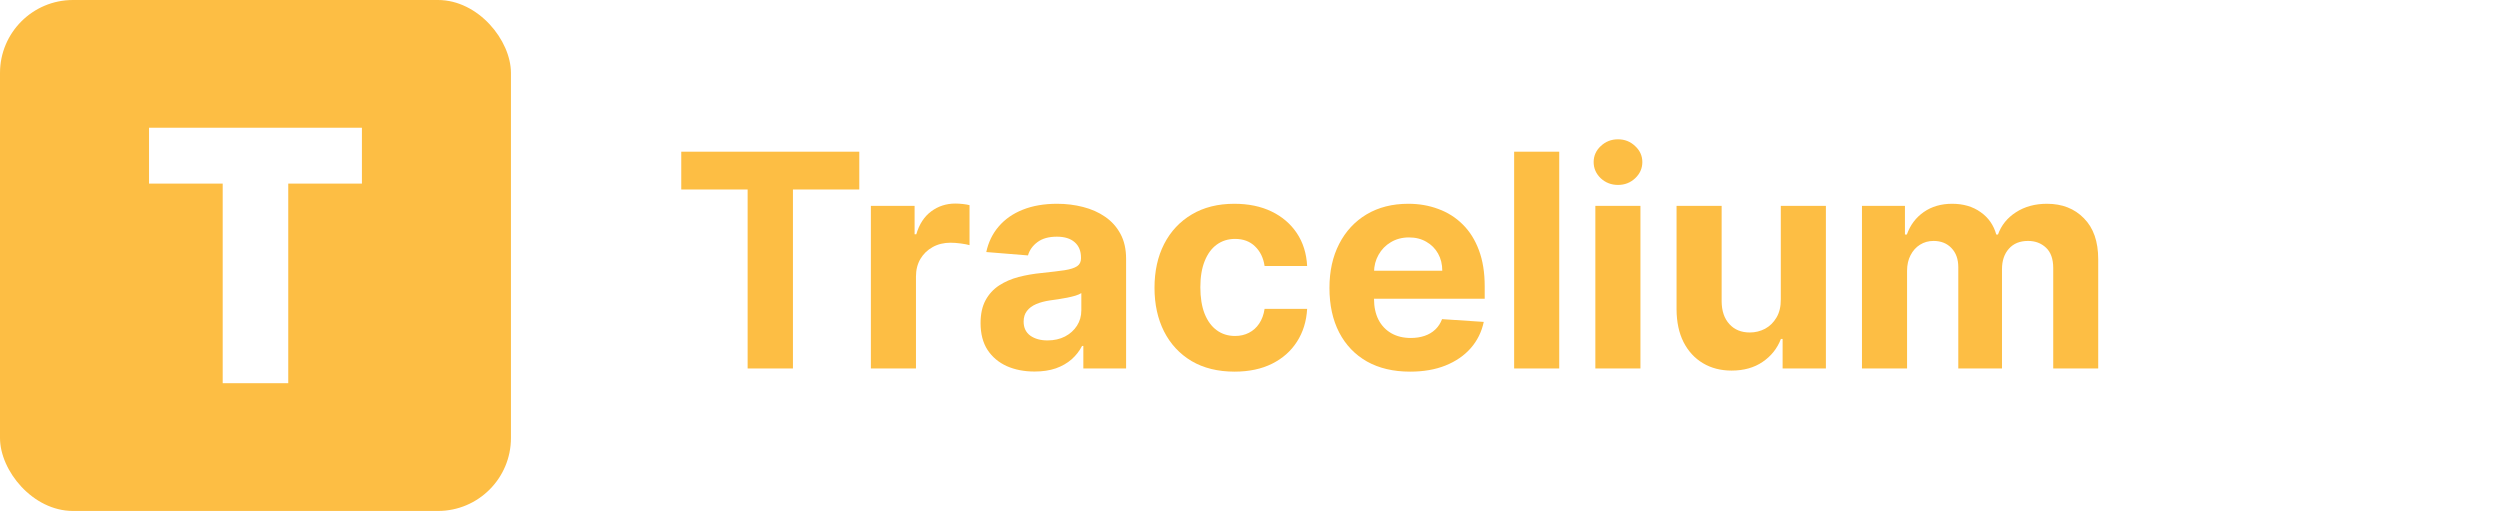
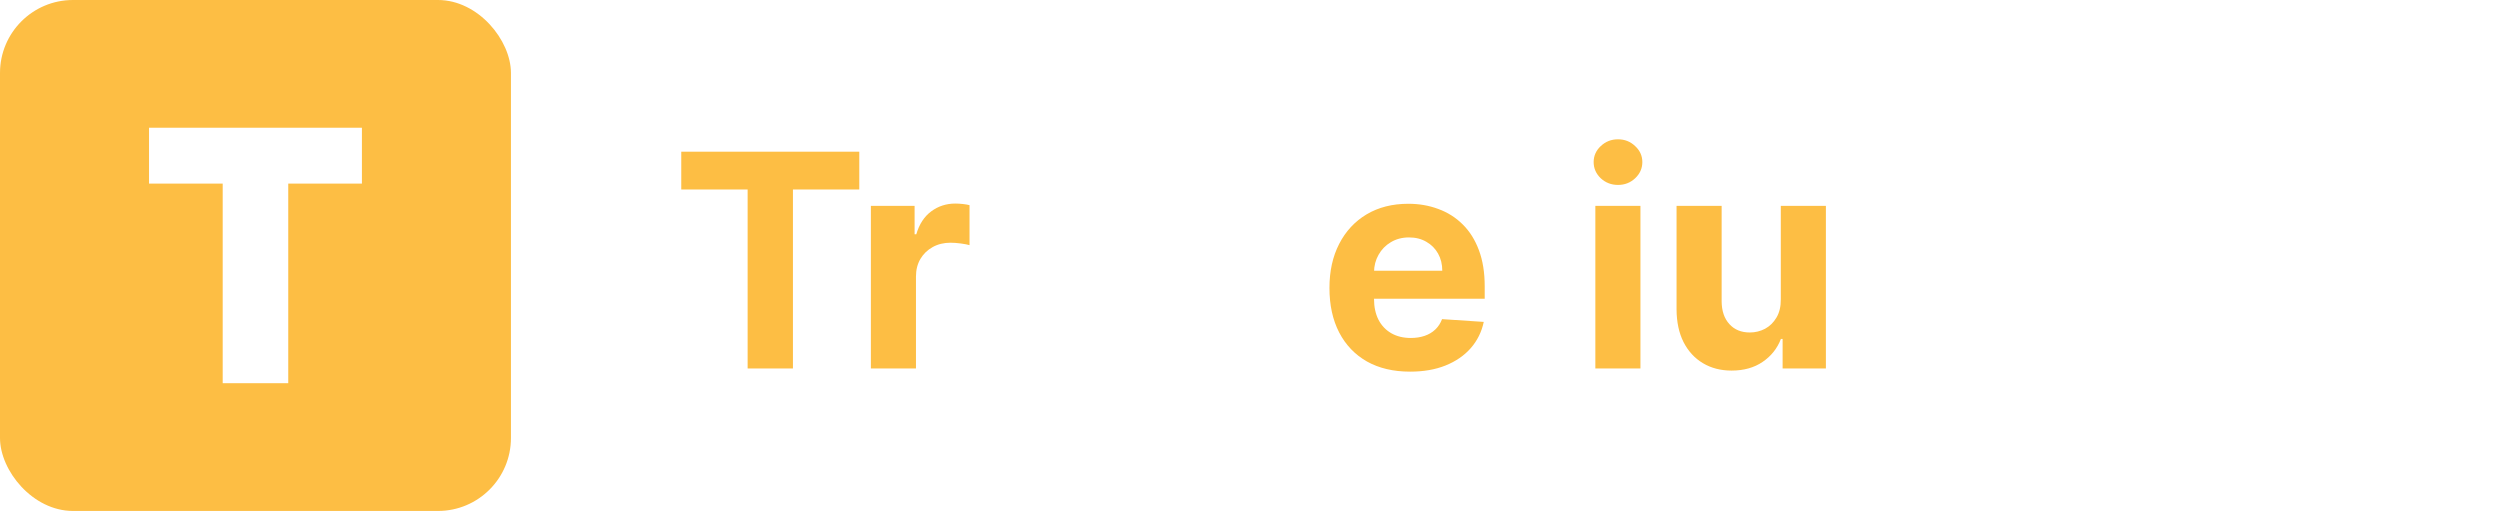
<svg xmlns="http://www.w3.org/2000/svg" width="137" height="28" viewBox="0 0 137 28" fill="none">
  <g clip-path="url(#clip0_233_13177)">
    <path fill-rule="evenodd" clip-rule="evenodd" d="M28 0H0V28H28V0ZM8.167 7V10.062H12.204V21H15.796V10.062H19.833V7H8.167Z" fill="#FDBE44" />
  </g>
  <path d="M37.333 10.384V8.313H47.089V10.384H43.453V20.192H40.97V10.384H37.333Z" fill="#FDBE44" />
  <path d="M47.724 20.192V11.283H50.12V12.837H50.213C50.375 12.284 50.648 11.867 51.03 11.584C51.413 11.298 51.854 11.155 52.353 11.155C52.477 11.155 52.61 11.163 52.753 11.178C52.896 11.194 53.022 11.215 53.13 11.242V13.434C53.014 13.4 52.854 13.369 52.649 13.342C52.444 13.315 52.256 13.301 52.086 13.301C51.723 13.301 51.398 13.38 51.112 13.539C50.829 13.694 50.605 13.91 50.439 14.188C50.276 14.467 50.195 14.788 50.195 15.151V20.192H47.724Z" fill="#FDBE44" />
-   <path d="M56.693 20.36C56.124 20.36 55.618 20.261 55.173 20.064C54.728 19.863 54.377 19.567 54.118 19.177C53.862 18.782 53.735 18.291 53.735 17.703C53.735 17.209 53.826 16.793 54.007 16.456C54.189 16.12 54.437 15.849 54.75 15.644C55.063 15.439 55.419 15.285 55.817 15.18C56.219 15.076 56.641 15.002 57.081 14.96C57.6 14.906 58.017 14.855 58.334 14.809C58.651 14.759 58.881 14.685 59.025 14.589C59.168 14.492 59.239 14.349 59.239 14.159V14.125C59.239 13.757 59.123 13.473 58.891 13.272C58.663 13.071 58.338 12.97 57.917 12.97C57.472 12.97 57.118 13.069 56.855 13.266C56.592 13.46 56.418 13.703 56.333 13.997L54.048 13.812C54.164 13.27 54.392 12.802 54.732 12.408C55.073 12.01 55.511 11.704 56.049 11.491C56.59 11.275 57.217 11.167 57.928 11.167C58.423 11.167 58.897 11.225 59.349 11.341C59.806 11.457 60.21 11.636 60.562 11.88C60.917 12.124 61.198 12.437 61.403 12.82C61.608 13.199 61.71 13.653 61.71 14.183V20.192H59.367V18.956H59.297C59.154 19.235 58.963 19.48 58.723 19.693C58.483 19.902 58.195 20.066 57.859 20.186C57.522 20.302 57.134 20.36 56.693 20.36ZM57.401 18.655C57.764 18.655 58.085 18.583 58.363 18.44C58.642 18.293 58.86 18.096 59.019 17.848C59.177 17.601 59.257 17.321 59.257 17.007V16.062C59.179 16.112 59.073 16.159 58.938 16.201C58.806 16.24 58.657 16.277 58.491 16.311C58.325 16.342 58.158 16.371 57.992 16.398C57.826 16.422 57.675 16.443 57.54 16.462C57.25 16.505 56.996 16.572 56.78 16.665C56.563 16.758 56.395 16.884 56.275 17.042C56.155 17.197 56.095 17.39 56.095 17.622C56.095 17.959 56.217 18.216 56.461 18.394C56.708 18.568 57.022 18.655 57.401 18.655Z" fill="#FDBE44" />
-   <path d="M67.652 20.366C66.74 20.366 65.955 20.172 65.297 19.786C64.644 19.395 64.141 18.854 63.789 18.162C63.441 17.47 63.267 16.673 63.267 15.772C63.267 14.859 63.443 14.059 63.795 13.371C64.151 12.678 64.656 12.139 65.309 11.752C65.963 11.362 66.74 11.167 67.641 11.167C68.418 11.167 69.099 11.308 69.682 11.59C70.266 11.872 70.728 12.269 71.069 12.779C71.409 13.29 71.596 13.889 71.631 14.577H69.299C69.234 14.132 69.06 13.775 68.778 13.504C68.499 13.229 68.134 13.092 67.681 13.092C67.299 13.092 66.964 13.197 66.678 13.405C66.396 13.61 66.175 13.91 66.017 14.305C65.858 14.699 65.779 15.177 65.779 15.737C65.779 16.306 65.856 16.789 66.011 17.187C66.169 17.585 66.392 17.889 66.678 18.098C66.964 18.307 67.299 18.411 67.681 18.411C67.964 18.411 68.217 18.353 68.441 18.237C68.669 18.121 68.857 17.953 69.004 17.732C69.154 17.508 69.253 17.239 69.299 16.926H71.631C71.593 17.607 71.407 18.206 71.074 18.724C70.746 19.238 70.291 19.641 69.711 19.931C69.131 20.221 68.445 20.366 67.652 20.366Z" fill="#FDBE44" />
  <path d="M77.273 20.366C76.357 20.366 75.568 20.18 74.907 19.809C74.249 19.434 73.743 18.904 73.387 18.22C73.031 17.531 72.854 16.717 72.854 15.778C72.854 14.861 73.031 14.057 73.387 13.365C73.743 12.673 74.244 12.133 74.889 11.747C75.539 11.36 76.301 11.167 77.175 11.167C77.763 11.167 78.31 11.261 78.816 11.451C79.327 11.636 79.771 11.917 80.15 12.292C80.533 12.667 80.831 13.139 81.043 13.707C81.256 14.272 81.362 14.933 81.362 15.691V16.369H73.84V14.838H79.037C79.037 14.482 78.959 14.167 78.805 13.893C78.65 13.618 78.435 13.403 78.161 13.249C77.89 13.09 77.575 13.011 77.215 13.011C76.84 13.011 76.508 13.098 76.218 13.272C75.932 13.442 75.707 13.672 75.545 13.962C75.382 14.248 75.299 14.568 75.296 14.919V16.375C75.296 16.816 75.377 17.197 75.539 17.518C75.705 17.839 75.939 18.086 76.241 18.26C76.543 18.434 76.9 18.521 77.314 18.521C77.588 18.521 77.84 18.483 78.068 18.405C78.296 18.328 78.491 18.212 78.654 18.057C78.816 17.903 78.94 17.713 79.025 17.489L81.31 17.64C81.194 18.189 80.957 18.668 80.597 19.078C80.241 19.484 79.781 19.801 79.216 20.029C78.656 20.254 78.008 20.366 77.273 20.366Z" fill="#FDBE44" />
-   <path d="M85.446 8.313V20.192H82.975V8.313H85.446Z" fill="#FDBE44" />
  <path d="M87.425 20.192V11.283H89.896V20.192H87.425ZM88.666 10.134C88.299 10.134 87.984 10.012 87.721 9.769C87.462 9.521 87.332 9.225 87.332 8.881C87.332 8.541 87.462 8.249 87.721 8.006C87.984 7.758 88.299 7.634 88.666 7.634C89.034 7.634 89.347 7.758 89.606 8.006C89.869 8.249 90 8.541 90 8.881C90 9.225 89.869 9.521 89.606 9.769C89.347 10.012 89.034 10.134 88.666 10.134Z" fill="#FDBE44" />
  <path d="M97.588 16.398V11.283H100.059V20.192H97.687V18.573H97.594C97.393 19.096 97.059 19.515 96.591 19.832C96.127 20.149 95.56 20.308 94.891 20.308C94.296 20.308 93.772 20.172 93.32 19.902C92.867 19.631 92.513 19.246 92.258 18.747C92.007 18.249 91.879 17.651 91.875 16.955V11.283H94.346V16.514C94.35 17.04 94.491 17.456 94.77 17.761C95.048 18.067 95.421 18.22 95.889 18.22C96.187 18.22 96.465 18.152 96.724 18.017C96.983 17.877 97.192 17.672 97.351 17.402C97.513 17.131 97.592 16.797 97.588 16.398Z" fill="#FDBE44" />
-   <path d="M102.036 20.192V11.283H104.391V12.854H104.495C104.681 12.332 104.99 11.921 105.423 11.619C105.856 11.317 106.374 11.167 106.978 11.167C107.589 11.167 108.109 11.319 108.538 11.625C108.967 11.926 109.253 12.336 109.396 12.854H109.489C109.671 12.344 109.999 11.936 110.475 11.631C110.955 11.321 111.521 11.167 112.175 11.167C113.006 11.167 113.681 11.431 114.199 11.961C114.721 12.487 114.982 13.233 114.982 14.2V20.192H112.517V14.687C112.517 14.192 112.385 13.821 112.122 13.574C111.859 13.326 111.531 13.203 111.136 13.203C110.688 13.203 110.338 13.345 110.086 13.632C109.835 13.914 109.709 14.287 109.709 14.751V20.192H107.314V14.635C107.314 14.198 107.188 13.85 106.937 13.591C106.69 13.332 106.363 13.203 105.957 13.203C105.682 13.203 105.435 13.272 105.214 13.411C104.998 13.547 104.826 13.738 104.698 13.986C104.571 14.229 104.507 14.515 104.507 14.844V20.192H102.036Z" fill="#FDBE44" />
  <defs>
    <clipPath id="clip0_233_13177">
      <rect width="28" height="28" rx="4" fill="white" />
    </clipPath>
  </defs>
</svg>